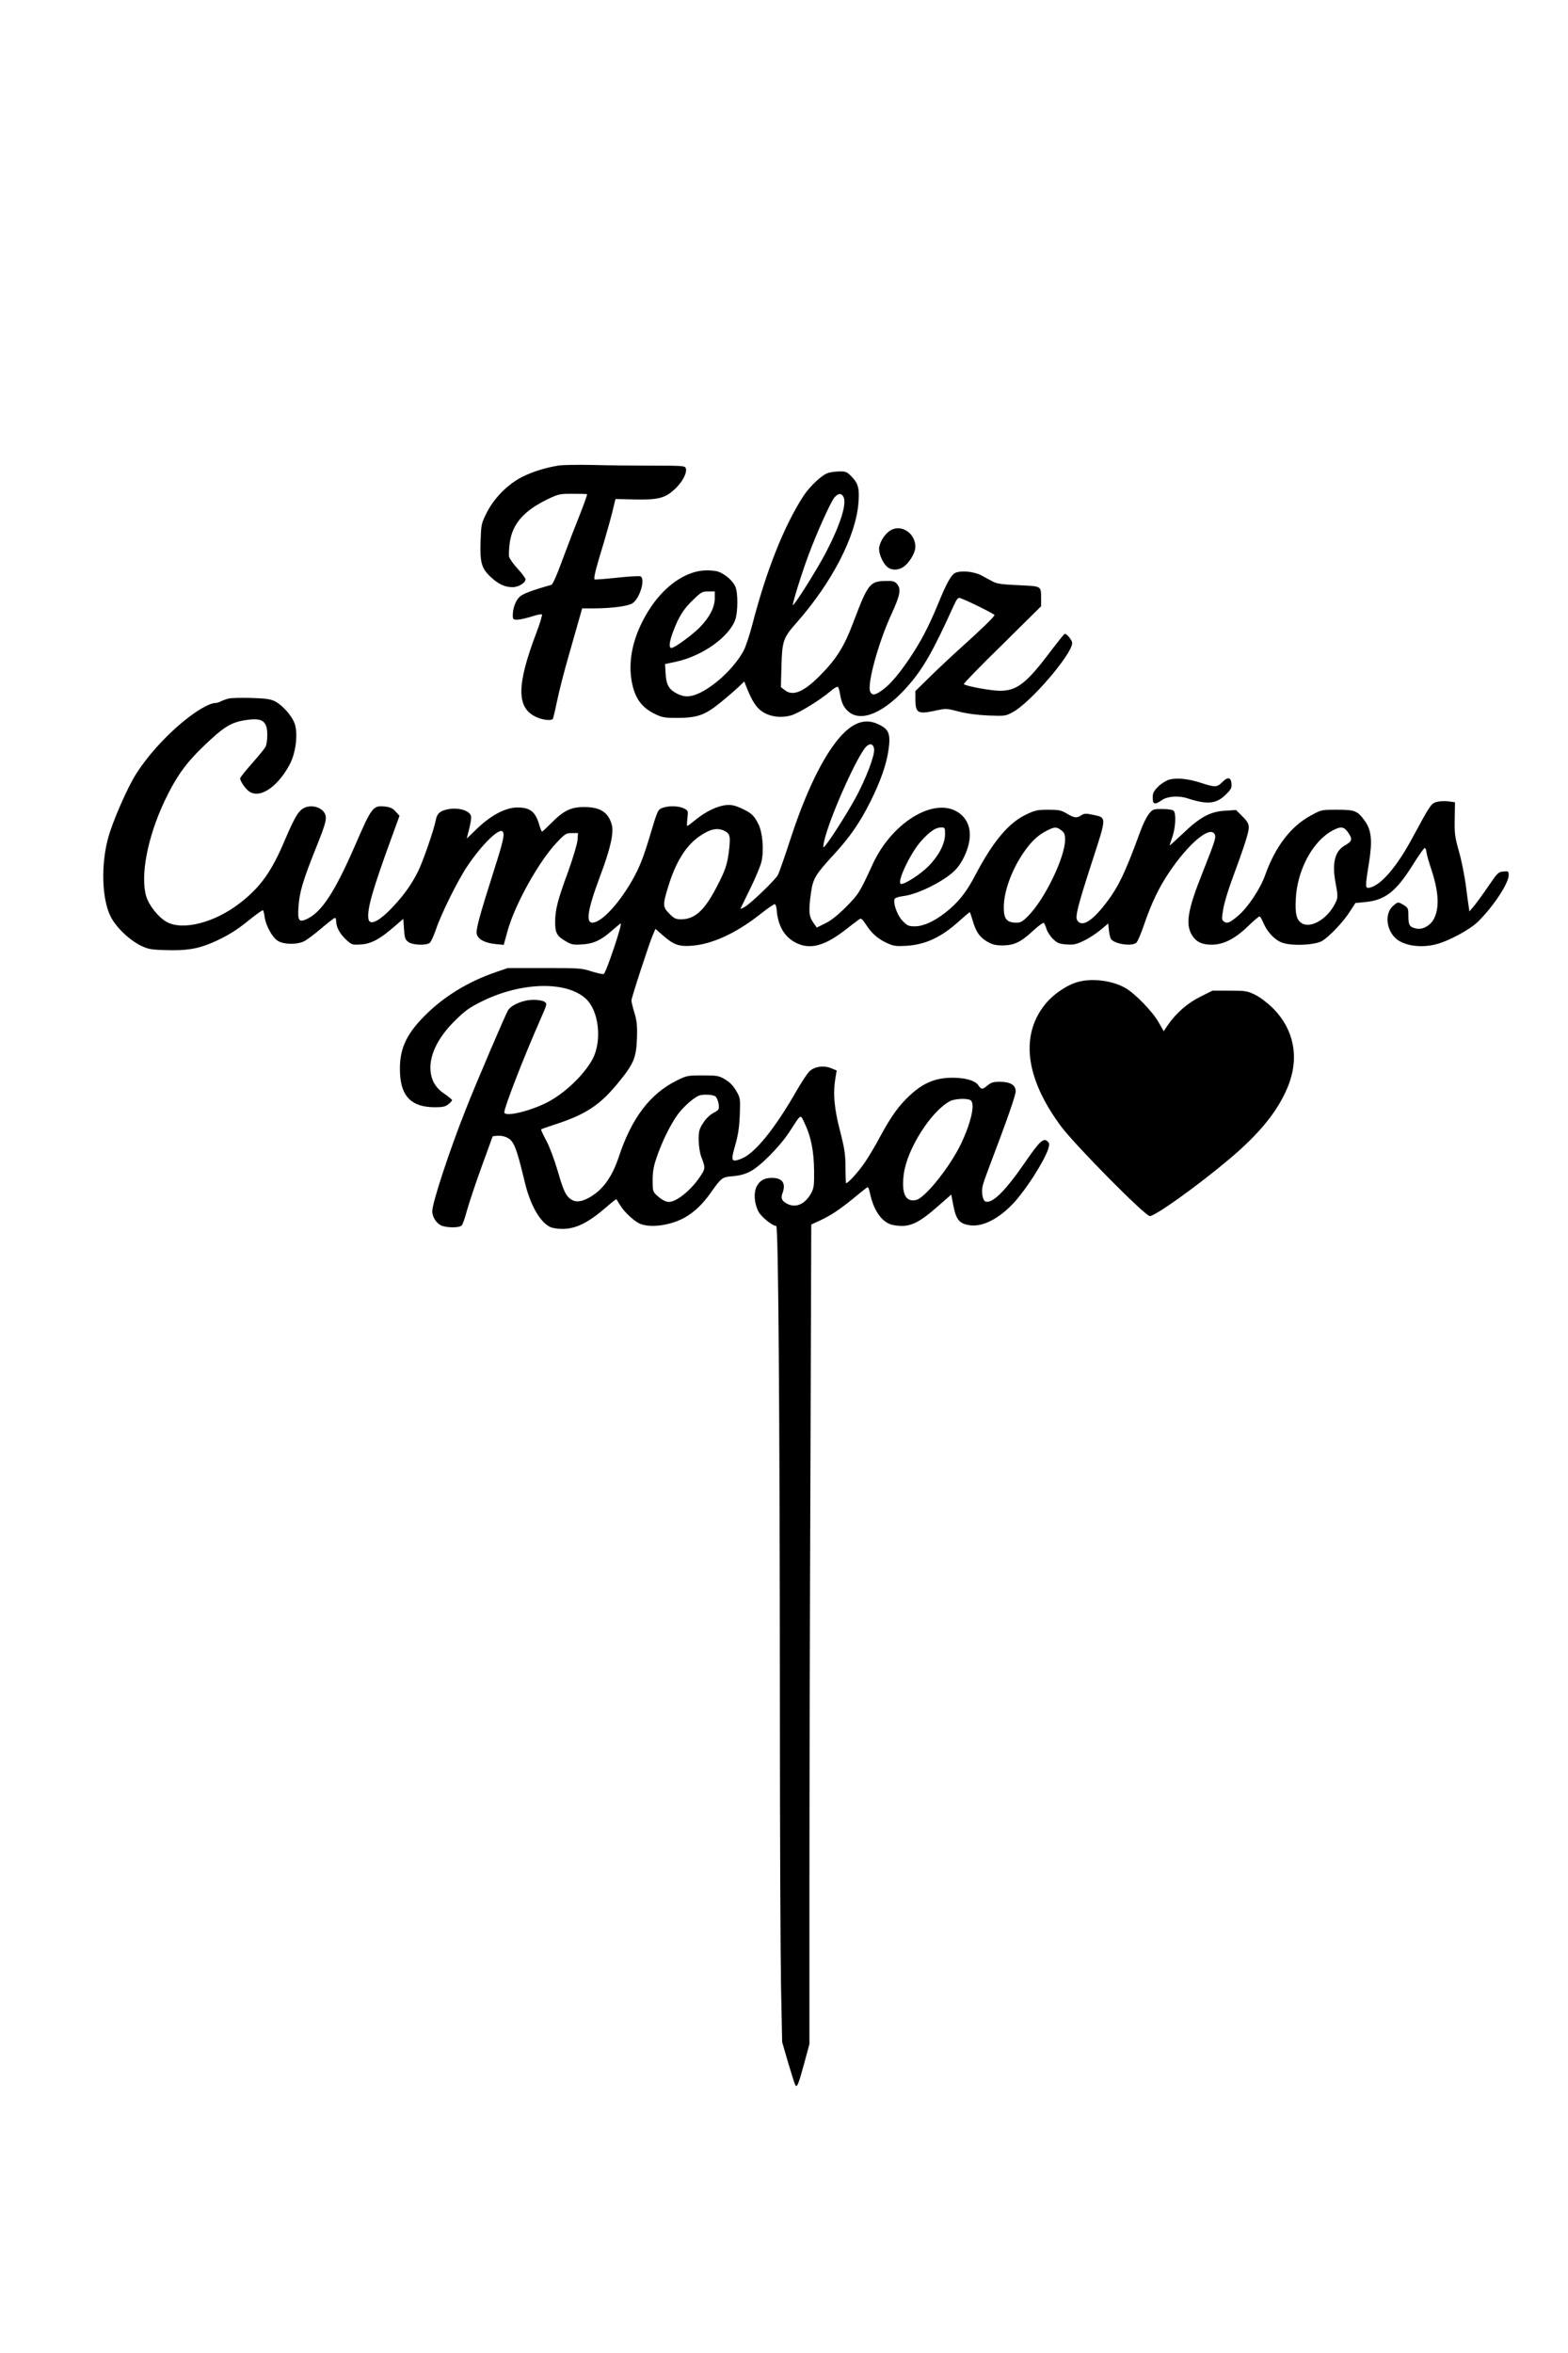
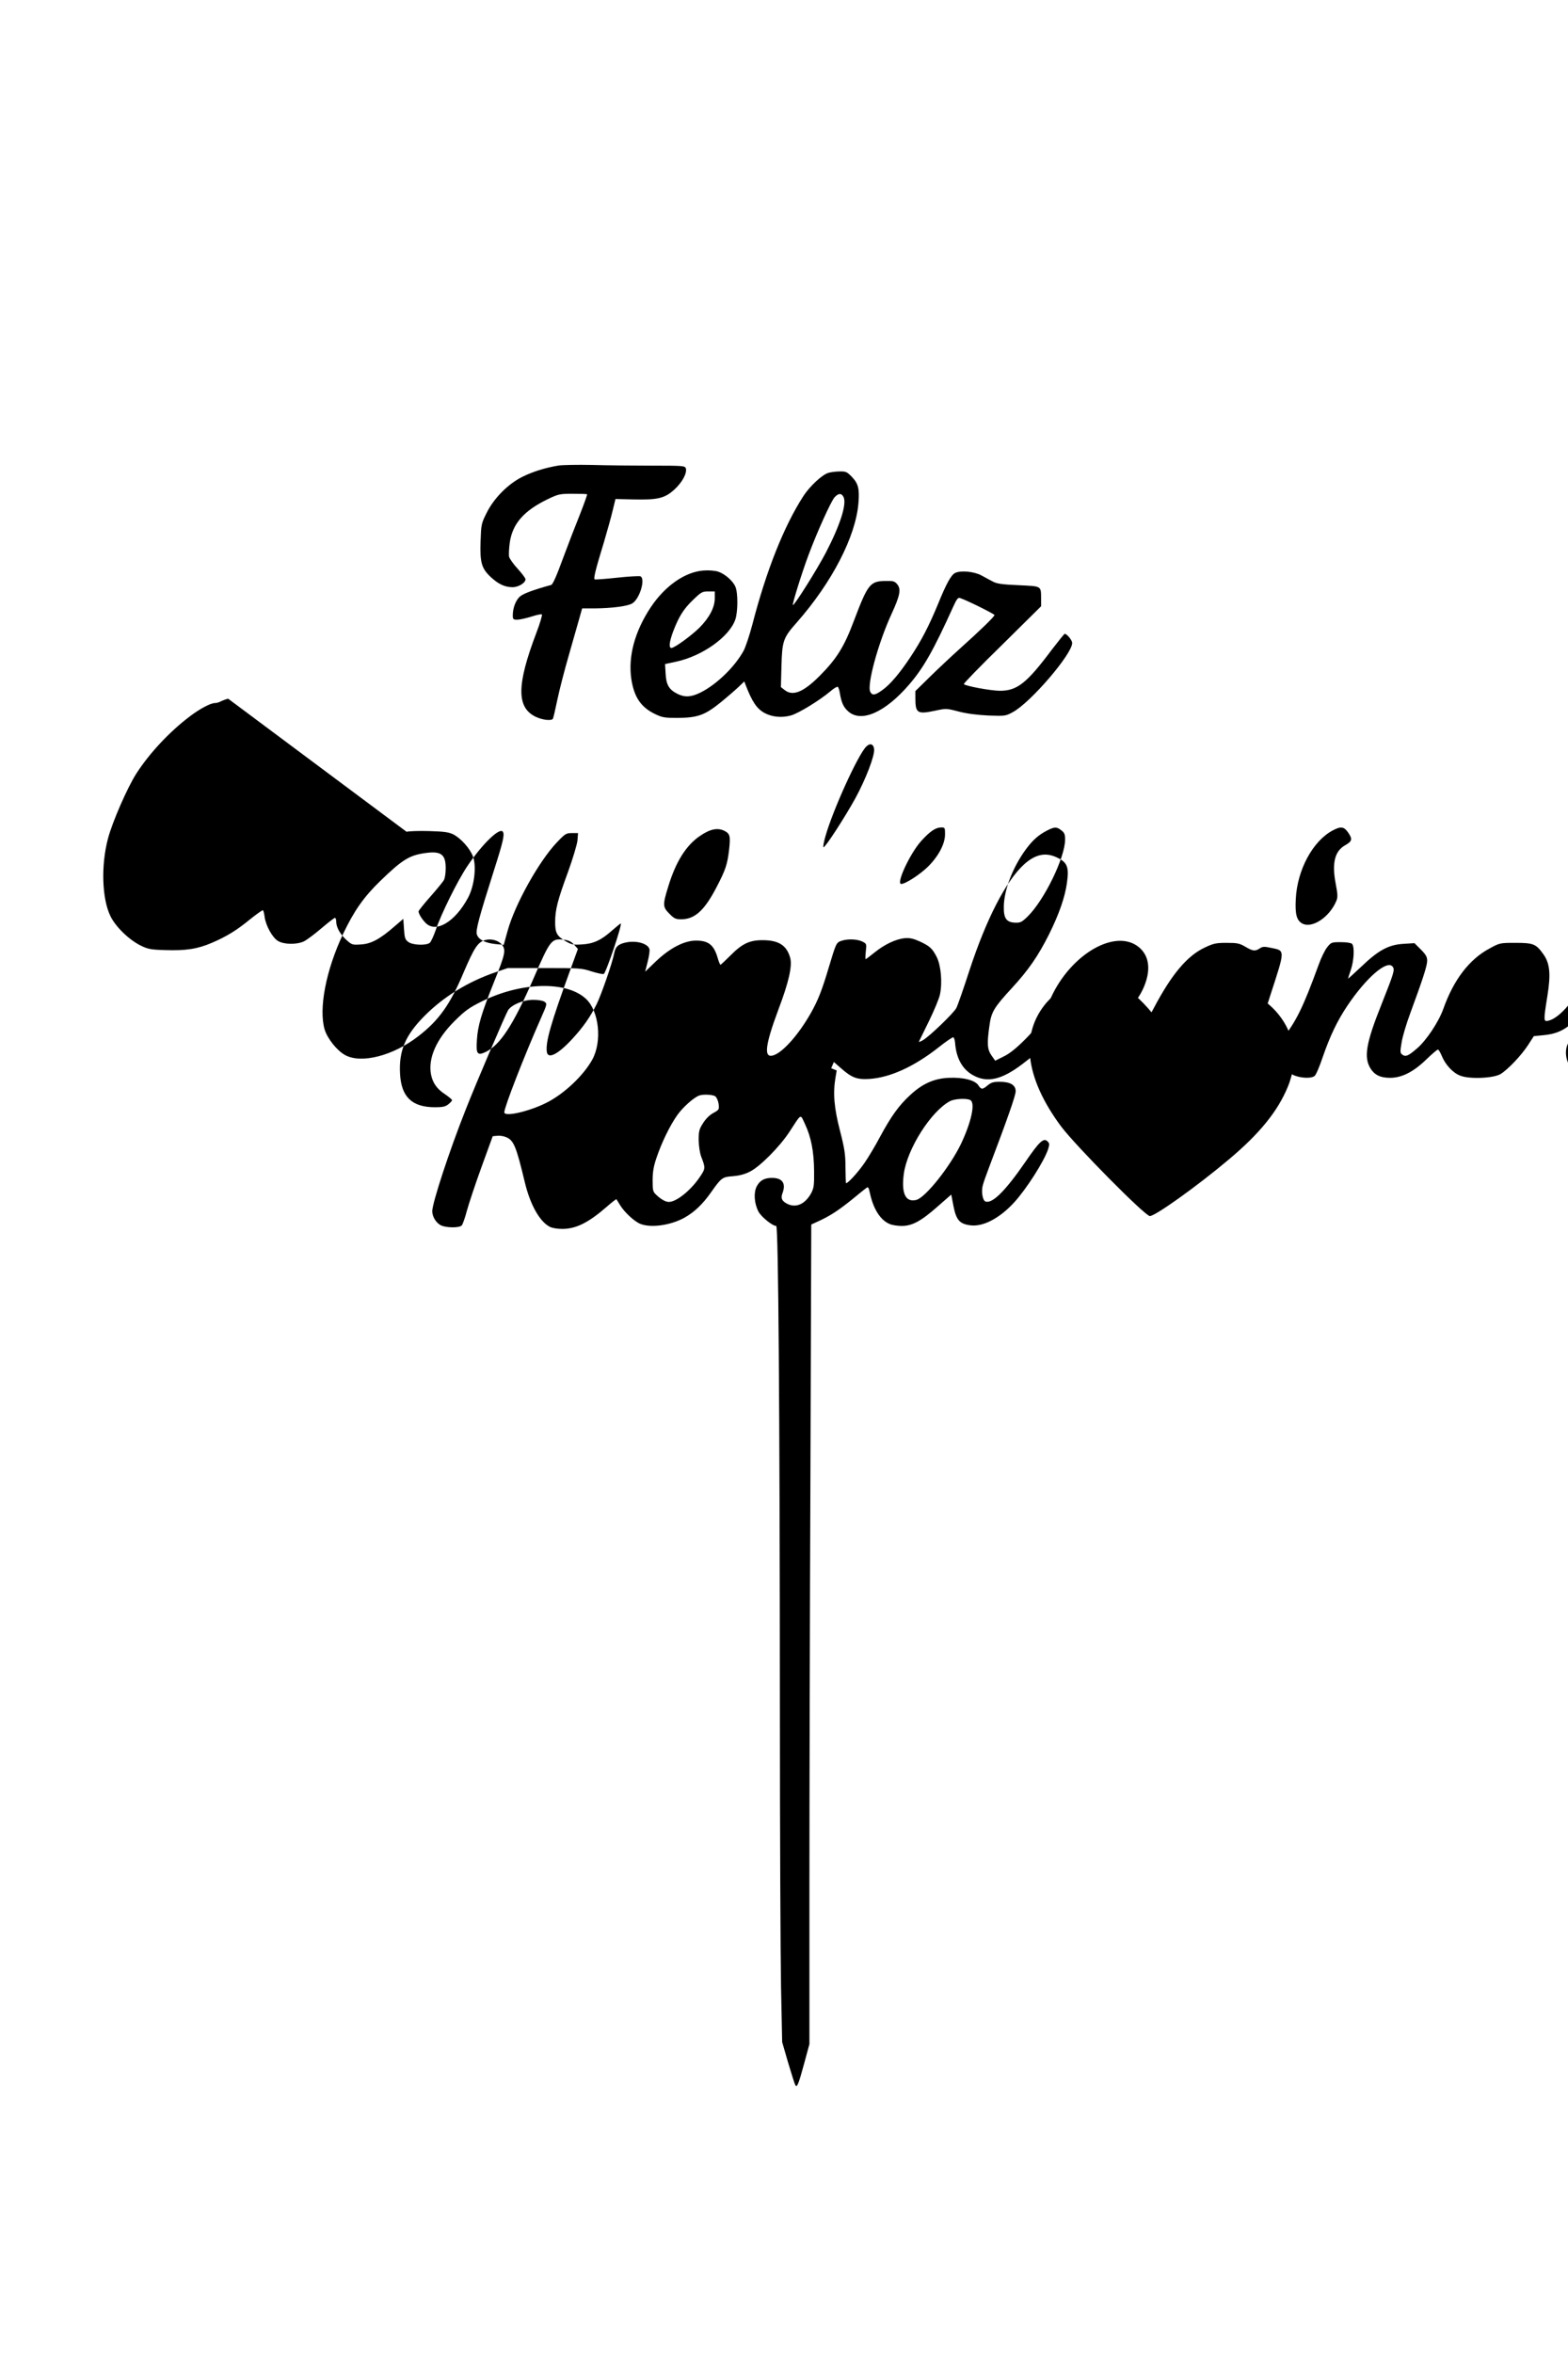
<svg xmlns="http://www.w3.org/2000/svg" version="1.0" width="832pt" height="1248pt" viewBox="0 0 1110 1664" preserveAspectRatio="xMidYMid meet">
  <g transform="translate(0,1664) scale(0.1,-0.1)" fill="#000000" stroke="none">
    <path d="M3955 13351 c-95 -16 -180 -42 -255 -79 -102 -50 -204 -152 -256 -258 -37 -74 -38 -81 -42 -201 -5 -150 7 -191 74 -253 53 -49 99 -70 152 -70 42 0 92 30 92 56 0 8 -25 41 -55 74 -30 32 -57 71 -61 85 -3 14 -1 60 5 103 20 132 100 223 267 304 77 37 86 39 178 39 54 0 100 -1 102 -4 2 -2 -20 -64 -49 -138 -30 -74 -85 -216 -122 -316 -44 -121 -72 -184 -83 -187 -127 -35 -196 -61 -220 -81 -30 -25 -52 -81 -52 -134 0 -28 3 -31 32 -31 17 0 62 10 100 22 37 12 71 19 74 15 4 -4 -13 -62 -39 -130 -141 -371 -141 -530 -3 -595 47 -22 110 -29 120 -13 3 5 17 64 31 132 14 68 52 216 85 329 32 113 66 231 75 263 l16 57 92 0 c121 1 234 16 264 36 53 34 94 176 56 191 -9 3 -84 -1 -166 -10 -82 -9 -153 -14 -157 -12 -10 6 6 70 66 266 24 81 52 182 62 225 l19 78 126 -3 c174 -4 223 8 291 70 56 51 91 117 81 150 -6 18 -20 19 -243 19 -130 0 -320 2 -422 5 -102 2 -207 0 -235 -4z" />
    <path d="M5864 13299 c-44 -13 -130 -93 -176 -163 -139 -215 -263 -528 -362 -910 -20 -76 -48 -160 -62 -186 -62 -113 -189 -237 -304 -295 -66 -33 -112 -36 -164 -10 -60 30 -80 64 -84 143 l-4 68 79 17 c185 40 375 175 418 297 19 53 20 190 1 233 -17 41 -74 91 -122 107 -22 7 -64 11 -104 8 -131 -10 -272 -108 -374 -261 -113 -171 -160 -346 -137 -506 20 -130 68 -201 171 -250 48 -23 67 -26 155 -26 142 1 194 19 303 107 48 39 106 89 129 111 l42 40 9 -24 c46 -119 78 -167 132 -198 55 -30 124 -37 191 -18 56 17 201 106 277 170 24 21 48 35 53 32 4 -3 11 -22 14 -43 12 -71 26 -101 61 -132 92 -80 260 -6 429 190 103 119 173 243 313 552 25 55 34 67 49 61 51 -17 243 -113 243 -120 0 -11 -101 -109 -245 -238 -60 -54 -156 -144 -212 -199 l-103 -101 0 -50 c0 -106 14 -115 135 -90 83 18 84 18 172 -5 58 -15 129 -24 209 -28 119 -4 123 -4 174 24 126 68 420 411 420 489 0 20 -37 65 -53 65 -3 0 -44 -51 -91 -112 -178 -238 -246 -292 -370 -291 -65 1 -239 33 -253 47 -4 3 118 129 271 278 l276 273 0 50 c-1 96 8 91 -158 99 -114 5 -154 10 -182 25 -19 10 -57 30 -84 45 -53 28 -148 36 -186 16 -28 -15 -62 -77 -120 -220 -66 -159 -118 -259 -196 -376 -77 -116 -143 -193 -199 -233 -50 -36 -70 -39 -84 -12 -26 47 56 347 150 551 60 130 69 176 41 210 -18 22 -28 25 -79 24 -114 -1 -128 -18 -229 -284 -68 -182 -122 -267 -239 -385 -116 -117 -192 -149 -250 -103 l-27 21 4 151 c5 176 12 198 109 307 249 283 417 608 436 845 8 100 -1 137 -46 184 -35 36 -42 40 -87 39 -27 0 -63 -5 -80 -10z m107 -170 c25 -48 -22 -197 -125 -395 -61 -117 -225 -378 -233 -370 -6 5 64 230 111 355 61 163 157 375 183 406 28 31 49 32 64 4z m-911 -717 c0 -65 -38 -137 -108 -208 -59 -58 -177 -144 -199 -144 -20 0 -15 43 12 116 40 105 74 160 141 224 58 56 66 60 108 60 l46 0 0 -48z" />
-     <path d="M6302 12891 c-37 -24 -69 -72 -78 -117 -7 -38 22 -109 55 -139 35 -31 93 -26 131 10 39 36 70 95 70 130 0 98 -101 164 -178 116z" />
-     <path d="M1615 11701 c-16 -4 -40 -13 -52 -19 -12 -7 -31 -12 -43 -12 -29 0 -105 -40 -176 -94 -142 -107 -285 -259 -379 -405 -63 -98 -170 -343 -201 -461 -50 -190 -42 -424 17 -546 36 -76 132 -169 215 -210 51 -25 71 -29 173 -32 147 -5 230 8 332 52 106 46 173 87 272 168 45 36 85 64 88 62 4 -2 9 -22 12 -45 8 -64 56 -150 96 -173 43 -25 132 -26 183 -2 20 10 75 51 123 92 48 41 91 74 96 74 5 0 9 -12 9 -26 0 -40 28 -90 72 -130 39 -35 43 -36 103 -32 73 4 136 39 237 127 l63 54 5 -72 c4 -62 8 -75 30 -91 29 -23 125 -27 152 -7 9 7 28 49 43 92 37 111 154 348 224 452 104 155 230 277 251 242 13 -20 1 -72 -62 -269 -109 -343 -132 -430 -122 -458 12 -36 58 -59 129 -67 l61 -6 27 98 c52 189 223 495 350 628 58 61 65 65 106 65 l43 0 -4 -52 c-3 -29 -33 -129 -67 -223 -74 -201 -91 -268 -91 -355 0 -77 12 -99 76 -136 39 -23 53 -26 112 -22 82 4 138 30 214 98 31 27 59 50 62 50 14 0 -104 -350 -120 -357 -8 -3 -46 6 -86 18 -69 23 -87 24 -333 24 l-260 0 -85 -29 c-196 -67 -369 -173 -505 -310 -136 -137 -182 -246 -173 -410 9 -164 85 -236 248 -236 53 0 73 4 94 21 14 11 26 24 26 29 0 5 -22 23 -48 41 -59 38 -89 81 -101 142 -21 115 38 249 168 378 74 73 103 94 192 138 279 138 600 146 737 18 93 -86 115 -300 46 -428 -63 -115 -203 -247 -329 -309 -123 -61 -295 -100 -295 -66 0 36 139 394 261 670 42 95 43 99 24 112 -11 8 -43 14 -80 14 -69 0 -152 -34 -178 -73 -17 -27 -225 -512 -300 -703 -116 -292 -237 -661 -237 -720 0 -38 27 -82 60 -99 37 -19 133 -20 149 -1 7 8 23 54 36 103 13 48 59 187 103 308 l80 220 32 3 c18 2 45 -2 61 -9 56 -22 73 -65 134 -319 38 -159 105 -279 177 -316 17 -9 55 -15 88 -15 98 0 186 44 318 159 34 30 64 53 66 51 1 -2 12 -20 24 -39 30 -51 101 -117 144 -135 74 -30 211 -12 311 42 72 40 132 97 192 183 72 102 79 107 155 112 44 4 84 14 120 33 71 36 209 175 278 280 88 135 76 130 111 55 43 -91 63 -195 64 -330 1 -101 -1 -120 -20 -157 -42 -77 -105 -107 -167 -78 -41 20 -51 41 -36 79 25 68 -2 106 -75 106 -54 0 -86 -18 -108 -60 -23 -44 -18 -120 12 -178 19 -37 99 -102 126 -102 15 0 25 -1286 26 -3435 0 -858 4 -1735 8 -1950 l8 -390 42 -145 c24 -80 46 -151 51 -159 12 -22 23 6 64 157 l36 133 0 1113 c0 612 3 1917 7 2899 l6 1787 63 29 c76 36 134 74 234 155 41 34 82 67 92 74 14 11 17 7 27 -39 24 -110 74 -188 138 -215 18 -8 56 -14 86 -14 74 0 136 33 254 137 l97 85 16 -83 c19 -96 43 -124 115 -134 91 -14 209 47 314 161 89 98 212 291 241 378 10 33 10 40 -4 54 -28 28 -58 0 -156 -143 -143 -208 -236 -300 -284 -282 -21 8 -31 74 -18 117 5 19 24 73 42 120 134 353 190 514 190 543 0 44 -38 67 -113 67 -45 0 -61 -5 -85 -25 -37 -31 -46 -31 -66 0 -24 37 -110 58 -211 53 -104 -5 -186 -42 -273 -123 -79 -73 -133 -148 -212 -294 -33 -63 -83 -146 -110 -185 -51 -74 -129 -157 -132 -141 -1 6 -2 57 -3 115 0 87 -7 131 -39 255 -41 158 -50 263 -32 372 l9 53 -39 16 c-54 22 -120 12 -156 -24 -14 -15 -52 -72 -84 -127 -160 -280 -301 -453 -397 -490 -71 -27 -75 -16 -42 97 20 71 28 122 32 213 4 119 4 120 -26 172 -21 36 -46 61 -78 80 -45 26 -56 28 -159 28 -107 0 -112 -1 -185 -37 -188 -94 -318 -265 -409 -541 -39 -118 -94 -204 -164 -257 -67 -50 -123 -67 -161 -49 -46 23 -64 58 -106 205 -24 81 -57 171 -81 216 -23 43 -40 79 -37 81 2 3 49 19 104 37 217 71 317 139 447 300 105 129 122 171 127 307 3 93 -1 124 -18 182 -12 38 -21 77 -21 86 0 20 124 399 151 463 l19 44 48 -42 c78 -69 114 -83 201 -78 148 9 319 87 493 224 51 41 98 72 103 71 6 -2 11 -19 13 -38 8 -111 52 -190 130 -232 99 -54 201 -30 346 80 48 38 96 74 106 81 16 12 22 8 54 -41 41 -62 85 -99 153 -129 38 -17 60 -20 127 -16 137 8 249 60 377 176 38 34 71 62 74 62 2 0 11 -26 20 -57 23 -81 49 -119 103 -151 39 -22 59 -27 112 -27 81 1 128 24 217 107 36 33 68 56 73 52 4 -5 13 -25 19 -45 6 -19 27 -51 46 -69 30 -29 43 -34 94 -38 51 -4 69 0 123 26 35 16 88 51 118 76 l55 46 5 -47 c3 -27 9 -54 14 -62 23 -35 144 -55 179 -28 9 6 35 66 57 132 52 150 102 256 175 365 135 201 283 328 321 276 16 -22 9 -43 -80 -268 -109 -272 -126 -373 -77 -452 29 -46 70 -66 138 -66 84 0 166 42 257 130 40 39 77 70 82 70 5 0 17 -20 27 -44 26 -64 80 -122 132 -141 66 -26 236 -18 285 12 52 32 145 130 193 203 l42 65 72 7 c140 14 216 74 337 267 39 63 76 114 81 115 6 1 11 -12 13 -29 2 -16 16 -68 32 -115 56 -166 62 -283 18 -362 -26 -45 -78 -73 -121 -64 -48 10 -57 23 -57 87 0 56 -2 60 -32 79 -42 25 -42 25 -78 -7 -57 -51 -48 -163 18 -226 55 -52 171 -72 280 -46 91 21 248 105 307 164 110 110 215 270 215 327 0 28 -2 29 -37 26 -36 -3 -42 -9 -104 -100 -36 -53 -82 -116 -101 -140 l-36 -43 -5 35 c-3 19 -13 89 -21 155 -9 66 -30 172 -48 235 -29 103 -32 127 -30 231 l2 117 -45 6 c-24 4 -61 2 -82 -3 -42 -12 -45 -15 -174 -254 -110 -205 -221 -334 -301 -353 -35 -8 -35 -1 -7 175 25 155 18 230 -28 295 -52 73 -70 81 -196 81 -111 0 -113 0 -184 -39 -144 -76 -256 -222 -329 -429 -34 -94 -121 -224 -187 -280 -62 -53 -79 -60 -103 -43 -16 12 -16 20 -5 86 6 40 34 134 62 209 87 236 119 334 119 369 0 28 -9 44 -45 80 l-45 45 -78 -5 c-105 -6 -177 -45 -299 -162 -51 -48 -93 -86 -93 -84 0 3 9 31 20 63 22 65 27 164 8 183 -7 7 -40 12 -79 12 -65 0 -69 -1 -96 -35 -16 -19 -44 -76 -62 -127 -109 -299 -159 -401 -256 -522 -91 -115 -159 -152 -189 -104 -16 26 2 98 105 416 105 323 105 311 2 332 -46 10 -58 9 -78 -4 -33 -22 -49 -20 -103 12 -41 24 -57 27 -132 27 -75 0 -93 -4 -154 -33 -126 -59 -236 -191 -362 -430 -64 -124 -124 -197 -214 -267 -81 -62 -154 -95 -214 -95 -43 0 -53 4 -86 38 -37 37 -69 124 -57 156 3 7 29 16 62 20 109 13 313 118 378 196 39 46 73 116 86 179 18 86 -2 156 -58 204 -163 137 -480 -43 -623 -353 -93 -202 -100 -213 -187 -301 -58 -58 -106 -97 -147 -117 l-62 -31 -26 37 c-30 43 -33 83 -15 209 13 99 32 130 159 268 118 128 186 227 263 380 71 143 113 263 127 365 16 114 2 146 -75 181 -78 36 -151 20 -230 -52 -129 -119 -266 -386 -385 -748 -42 -130 -84 -250 -93 -267 -19 -36 -190 -201 -237 -228 -18 -10 -31 -15 -28 -10 2 5 34 70 71 145 36 74 72 159 78 189 18 84 7 205 -23 265 -32 62 -49 77 -122 111 -45 20 -69 25 -105 22 -63 -6 -144 -45 -213 -101 -32 -26 -60 -47 -63 -47 -3 0 -2 24 1 54 6 53 6 55 -24 70 -36 18 -105 21 -150 5 -35 -12 -37 -18 -87 -184 -49 -165 -77 -237 -130 -330 -84 -147 -190 -268 -258 -294 -76 -29 -67 62 31 324 73 193 98 305 83 363 -24 88 -80 125 -191 126 -97 1 -149 -24 -234 -110 -35 -35 -66 -64 -69 -64 -3 0 -13 24 -21 53 -27 89 -65 118 -152 118 -83 0 -184 -52 -284 -147 l-76 -73 18 71 c10 40 16 80 12 90 -12 38 -89 60 -160 47 -59 -11 -80 -30 -89 -77 -12 -66 -92 -296 -125 -362 -46 -92 -97 -164 -174 -247 -99 -107 -170 -143 -178 -90 -10 69 27 200 168 586 l52 143 -27 30 c-20 22 -38 31 -71 35 -91 10 -96 3 -222 -287 -139 -318 -231 -458 -333 -507 -59 -28 -69 -15 -62 85 6 101 32 188 123 415 77 191 84 222 54 259 -22 29 -73 44 -114 34 -56 -14 -80 -51 -157 -230 -95 -227 -175 -339 -320 -451 -178 -139 -405 -197 -519 -134 -58 32 -125 116 -145 181 -43 147 9 419 131 677 77 162 146 261 265 376 153 148 203 179 313 195 115 17 149 -8 148 -110 0 -33 -6 -68 -12 -79 -5 -11 -48 -64 -95 -117 -47 -53 -85 -101 -85 -106 0 -16 21 -52 48 -80 72 -77 209 3 302 176 45 83 61 223 35 293 -22 57 -85 127 -138 155 -32 16 -64 21 -171 24 -72 2 -144 0 -161 -5z m4573 -357 c5 -46 -59 -212 -133 -348 -74 -134 -211 -346 -225 -346 -5 0 1 33 12 73 52 186 231 580 290 639 27 27 52 19 56 -18z m502 -602 c0 -68 -45 -154 -120 -229 -56 -55 -160 -123 -190 -123 -39 0 64 220 143 306 61 67 101 94 140 94 26 0 27 -2 27 -48z m824 27 c21 -16 26 -29 26 -64 0 -127 -147 -429 -265 -545 -40 -39 -51 -45 -86 -44 -64 2 -84 29 -83 112 1 119 64 282 157 408 48 65 91 103 153 134 50 25 65 25 98 -1z m2031 -17 c31 -46 27 -60 -24 -89 -72 -41 -93 -125 -66 -268 15 -79 16 -99 5 -125 -48 -115 -171 -197 -241 -160 -40 22 -52 66 -46 174 10 206 121 411 262 485 58 31 80 27 110 -17z m-4415 13 c38 -20 42 -37 31 -136 -12 -100 -25 -140 -86 -257 -87 -169 -156 -232 -253 -232 -38 0 -50 5 -83 39 -48 48 -49 62 -8 194 53 174 126 290 223 356 74 51 127 61 176 36z m-66 -1878 c9 -7 20 -31 23 -53 5 -40 4 -42 -38 -65 -27 -15 -54 -42 -73 -73 -27 -42 -30 -57 -30 -120 1 -42 8 -89 18 -116 31 -80 31 -84 -13 -148 -62 -91 -163 -172 -216 -172 -23 0 -55 18 -87 48 -26 24 -28 31 -28 105 0 58 7 99 26 155 37 111 97 234 149 307 40 56 115 123 155 138 28 10 96 7 114 -6z m1806 -27 c35 -22 6 -154 -66 -307 -78 -163 -253 -383 -318 -399 -76 -18 -106 46 -88 184 24 178 193 444 327 515 33 18 122 22 145 7z" />
-     <path d="M8276 11128 c-21 -6 -56 -28 -77 -49 -32 -32 -39 -46 -39 -79 0 -47 15 -52 63 -18 40 29 120 35 183 14 141 -46 204 -40 271 26 38 37 43 48 41 78 -4 46 -27 50 -66 10 -37 -37 -50 -37 -149 -5 -92 30 -173 38 -227 23z" />
+     <path d="M1615 11701 c-16 -4 -40 -13 -52 -19 -12 -7 -31 -12 -43 -12 -29 0 -105 -40 -176 -94 -142 -107 -285 -259 -379 -405 -63 -98 -170 -343 -201 -461 -50 -190 -42 -424 17 -546 36 -76 132 -169 215 -210 51 -25 71 -29 173 -32 147 -5 230 8 332 52 106 46 173 87 272 168 45 36 85 64 88 62 4 -2 9 -22 12 -45 8 -64 56 -150 96 -173 43 -25 132 -26 183 -2 20 10 75 51 123 92 48 41 91 74 96 74 5 0 9 -12 9 -26 0 -40 28 -90 72 -130 39 -35 43 -36 103 -32 73 4 136 39 237 127 l63 54 5 -72 c4 -62 8 -75 30 -91 29 -23 125 -27 152 -7 9 7 28 49 43 92 37 111 154 348 224 452 104 155 230 277 251 242 13 -20 1 -72 -62 -269 -109 -343 -132 -430 -122 -458 12 -36 58 -59 129 -67 l61 -6 27 98 c52 189 223 495 350 628 58 61 65 65 106 65 l43 0 -4 -52 c-3 -29 -33 -129 -67 -223 -74 -201 -91 -268 -91 -355 0 -77 12 -99 76 -136 39 -23 53 -26 112 -22 82 4 138 30 214 98 31 27 59 50 62 50 14 0 -104 -350 -120 -357 -8 -3 -46 6 -86 18 -69 23 -87 24 -333 24 l-260 0 -85 -29 c-196 -67 -369 -173 -505 -310 -136 -137 -182 -246 -173 -410 9 -164 85 -236 248 -236 53 0 73 4 94 21 14 11 26 24 26 29 0 5 -22 23 -48 41 -59 38 -89 81 -101 142 -21 115 38 249 168 378 74 73 103 94 192 138 279 138 600 146 737 18 93 -86 115 -300 46 -428 -63 -115 -203 -247 -329 -309 -123 -61 -295 -100 -295 -66 0 36 139 394 261 670 42 95 43 99 24 112 -11 8 -43 14 -80 14 -69 0 -152 -34 -178 -73 -17 -27 -225 -512 -300 -703 -116 -292 -237 -661 -237 -720 0 -38 27 -82 60 -99 37 -19 133 -20 149 -1 7 8 23 54 36 103 13 48 59 187 103 308 l80 220 32 3 c18 2 45 -2 61 -9 56 -22 73 -65 134 -319 38 -159 105 -279 177 -316 17 -9 55 -15 88 -15 98 0 186 44 318 159 34 30 64 53 66 51 1 -2 12 -20 24 -39 30 -51 101 -117 144 -135 74 -30 211 -12 311 42 72 40 132 97 192 183 72 102 79 107 155 112 44 4 84 14 120 33 71 36 209 175 278 280 88 135 76 130 111 55 43 -91 63 -195 64 -330 1 -101 -1 -120 -20 -157 -42 -77 -105 -107 -167 -78 -41 20 -51 41 -36 79 25 68 -2 106 -75 106 -54 0 -86 -18 -108 -60 -23 -44 -18 -120 12 -178 19 -37 99 -102 126 -102 15 0 25 -1286 26 -3435 0 -858 4 -1735 8 -1950 l8 -390 42 -145 c24 -80 46 -151 51 -159 12 -22 23 6 64 157 l36 133 0 1113 c0 612 3 1917 7 2899 l6 1787 63 29 c76 36 134 74 234 155 41 34 82 67 92 74 14 11 17 7 27 -39 24 -110 74 -188 138 -215 18 -8 56 -14 86 -14 74 0 136 33 254 137 l97 85 16 -83 c19 -96 43 -124 115 -134 91 -14 209 47 314 161 89 98 212 291 241 378 10 33 10 40 -4 54 -28 28 -58 0 -156 -143 -143 -208 -236 -300 -284 -282 -21 8 -31 74 -18 117 5 19 24 73 42 120 134 353 190 514 190 543 0 44 -38 67 -113 67 -45 0 -61 -5 -85 -25 -37 -31 -46 -31 -66 0 -24 37 -110 58 -211 53 -104 -5 -186 -42 -273 -123 -79 -73 -133 -148 -212 -294 -33 -63 -83 -146 -110 -185 -51 -74 -129 -157 -132 -141 -1 6 -2 57 -3 115 0 87 -7 131 -39 255 -41 158 -50 263 -32 372 l9 53 -39 16 l19 44 48 -42 c78 -69 114 -83 201 -78 148 9 319 87 493 224 51 41 98 72 103 71 6 -2 11 -19 13 -38 8 -111 52 -190 130 -232 99 -54 201 -30 346 80 48 38 96 74 106 81 16 12 22 8 54 -41 41 -62 85 -99 153 -129 38 -17 60 -20 127 -16 137 8 249 60 377 176 38 34 71 62 74 62 2 0 11 -26 20 -57 23 -81 49 -119 103 -151 39 -22 59 -27 112 -27 81 1 128 24 217 107 36 33 68 56 73 52 4 -5 13 -25 19 -45 6 -19 27 -51 46 -69 30 -29 43 -34 94 -38 51 -4 69 0 123 26 35 16 88 51 118 76 l55 46 5 -47 c3 -27 9 -54 14 -62 23 -35 144 -55 179 -28 9 6 35 66 57 132 52 150 102 256 175 365 135 201 283 328 321 276 16 -22 9 -43 -80 -268 -109 -272 -126 -373 -77 -452 29 -46 70 -66 138 -66 84 0 166 42 257 130 40 39 77 70 82 70 5 0 17 -20 27 -44 26 -64 80 -122 132 -141 66 -26 236 -18 285 12 52 32 145 130 193 203 l42 65 72 7 c140 14 216 74 337 267 39 63 76 114 81 115 6 1 11 -12 13 -29 2 -16 16 -68 32 -115 56 -166 62 -283 18 -362 -26 -45 -78 -73 -121 -64 -48 10 -57 23 -57 87 0 56 -2 60 -32 79 -42 25 -42 25 -78 -7 -57 -51 -48 -163 18 -226 55 -52 171 -72 280 -46 91 21 248 105 307 164 110 110 215 270 215 327 0 28 -2 29 -37 26 -36 -3 -42 -9 -104 -100 -36 -53 -82 -116 -101 -140 l-36 -43 -5 35 c-3 19 -13 89 -21 155 -9 66 -30 172 -48 235 -29 103 -32 127 -30 231 l2 117 -45 6 c-24 4 -61 2 -82 -3 -42 -12 -45 -15 -174 -254 -110 -205 -221 -334 -301 -353 -35 -8 -35 -1 -7 175 25 155 18 230 -28 295 -52 73 -70 81 -196 81 -111 0 -113 0 -184 -39 -144 -76 -256 -222 -329 -429 -34 -94 -121 -224 -187 -280 -62 -53 -79 -60 -103 -43 -16 12 -16 20 -5 86 6 40 34 134 62 209 87 236 119 334 119 369 0 28 -9 44 -45 80 l-45 45 -78 -5 c-105 -6 -177 -45 -299 -162 -51 -48 -93 -86 -93 -84 0 3 9 31 20 63 22 65 27 164 8 183 -7 7 -40 12 -79 12 -65 0 -69 -1 -96 -35 -16 -19 -44 -76 -62 -127 -109 -299 -159 -401 -256 -522 -91 -115 -159 -152 -189 -104 -16 26 2 98 105 416 105 323 105 311 2 332 -46 10 -58 9 -78 -4 -33 -22 -49 -20 -103 12 -41 24 -57 27 -132 27 -75 0 -93 -4 -154 -33 -126 -59 -236 -191 -362 -430 -64 -124 -124 -197 -214 -267 -81 -62 -154 -95 -214 -95 -43 0 -53 4 -86 38 -37 37 -69 124 -57 156 3 7 29 16 62 20 109 13 313 118 378 196 39 46 73 116 86 179 18 86 -2 156 -58 204 -163 137 -480 -43 -623 -353 -93 -202 -100 -213 -187 -301 -58 -58 -106 -97 -147 -117 l-62 -31 -26 37 c-30 43 -33 83 -15 209 13 99 32 130 159 268 118 128 186 227 263 380 71 143 113 263 127 365 16 114 2 146 -75 181 -78 36 -151 20 -230 -52 -129 -119 -266 -386 -385 -748 -42 -130 -84 -250 -93 -267 -19 -36 -190 -201 -237 -228 -18 -10 -31 -15 -28 -10 2 5 34 70 71 145 36 74 72 159 78 189 18 84 7 205 -23 265 -32 62 -49 77 -122 111 -45 20 -69 25 -105 22 -63 -6 -144 -45 -213 -101 -32 -26 -60 -47 -63 -47 -3 0 -2 24 1 54 6 53 6 55 -24 70 -36 18 -105 21 -150 5 -35 -12 -37 -18 -87 -184 -49 -165 -77 -237 -130 -330 -84 -147 -190 -268 -258 -294 -76 -29 -67 62 31 324 73 193 98 305 83 363 -24 88 -80 125 -191 126 -97 1 -149 -24 -234 -110 -35 -35 -66 -64 -69 -64 -3 0 -13 24 -21 53 -27 89 -65 118 -152 118 -83 0 -184 -52 -284 -147 l-76 -73 18 71 c10 40 16 80 12 90 -12 38 -89 60 -160 47 -59 -11 -80 -30 -89 -77 -12 -66 -92 -296 -125 -362 -46 -92 -97 -164 -174 -247 -99 -107 -170 -143 -178 -90 -10 69 27 200 168 586 l52 143 -27 30 c-20 22 -38 31 -71 35 -91 10 -96 3 -222 -287 -139 -318 -231 -458 -333 -507 -59 -28 -69 -15 -62 85 6 101 32 188 123 415 77 191 84 222 54 259 -22 29 -73 44 -114 34 -56 -14 -80 -51 -157 -230 -95 -227 -175 -339 -320 -451 -178 -139 -405 -197 -519 -134 -58 32 -125 116 -145 181 -43 147 9 419 131 677 77 162 146 261 265 376 153 148 203 179 313 195 115 17 149 -8 148 -110 0 -33 -6 -68 -12 -79 -5 -11 -48 -64 -95 -117 -47 -53 -85 -101 -85 -106 0 -16 21 -52 48 -80 72 -77 209 3 302 176 45 83 61 223 35 293 -22 57 -85 127 -138 155 -32 16 -64 21 -171 24 -72 2 -144 0 -161 -5z m4573 -357 c5 -46 -59 -212 -133 -348 -74 -134 -211 -346 -225 -346 -5 0 1 33 12 73 52 186 231 580 290 639 27 27 52 19 56 -18z m502 -602 c0 -68 -45 -154 -120 -229 -56 -55 -160 -123 -190 -123 -39 0 64 220 143 306 61 67 101 94 140 94 26 0 27 -2 27 -48z m824 27 c21 -16 26 -29 26 -64 0 -127 -147 -429 -265 -545 -40 -39 -51 -45 -86 -44 -64 2 -84 29 -83 112 1 119 64 282 157 408 48 65 91 103 153 134 50 25 65 25 98 -1z m2031 -17 c31 -46 27 -60 -24 -89 -72 -41 -93 -125 -66 -268 15 -79 16 -99 5 -125 -48 -115 -171 -197 -241 -160 -40 22 -52 66 -46 174 10 206 121 411 262 485 58 31 80 27 110 -17z m-4415 13 c38 -20 42 -37 31 -136 -12 -100 -25 -140 -86 -257 -87 -169 -156 -232 -253 -232 -38 0 -50 5 -83 39 -48 48 -49 62 -8 194 53 174 126 290 223 356 74 51 127 61 176 36z m-66 -1878 c9 -7 20 -31 23 -53 5 -40 4 -42 -38 -65 -27 -15 -54 -42 -73 -73 -27 -42 -30 -57 -30 -120 1 -42 8 -89 18 -116 31 -80 31 -84 -13 -148 -62 -91 -163 -172 -216 -172 -23 0 -55 18 -87 48 -26 24 -28 31 -28 105 0 58 7 99 26 155 37 111 97 234 149 307 40 56 115 123 155 138 28 10 96 7 114 -6z m1806 -27 c35 -22 6 -154 -66 -307 -78 -163 -253 -383 -318 -399 -76 -18 -106 46 -88 184 24 178 193 444 327 515 33 18 122 22 145 7z" />
    <path d="M7612 9691 c-68 -23 -153 -82 -203 -140 -190 -222 -154 -531 102 -876 101 -135 595 -635 629 -635 38 0 335 212 556 398 220 184 350 344 421 518 83 203 44 405 -106 555 -40 39 -90 77 -126 95 -56 27 -68 29 -181 29 l-121 0 -84 -42 c-90 -44 -173 -116 -230 -199 l-31 -46 -36 63 c-41 74 -166 203 -234 242 -98 57 -253 74 -356 38z" />
  </g>
</svg>